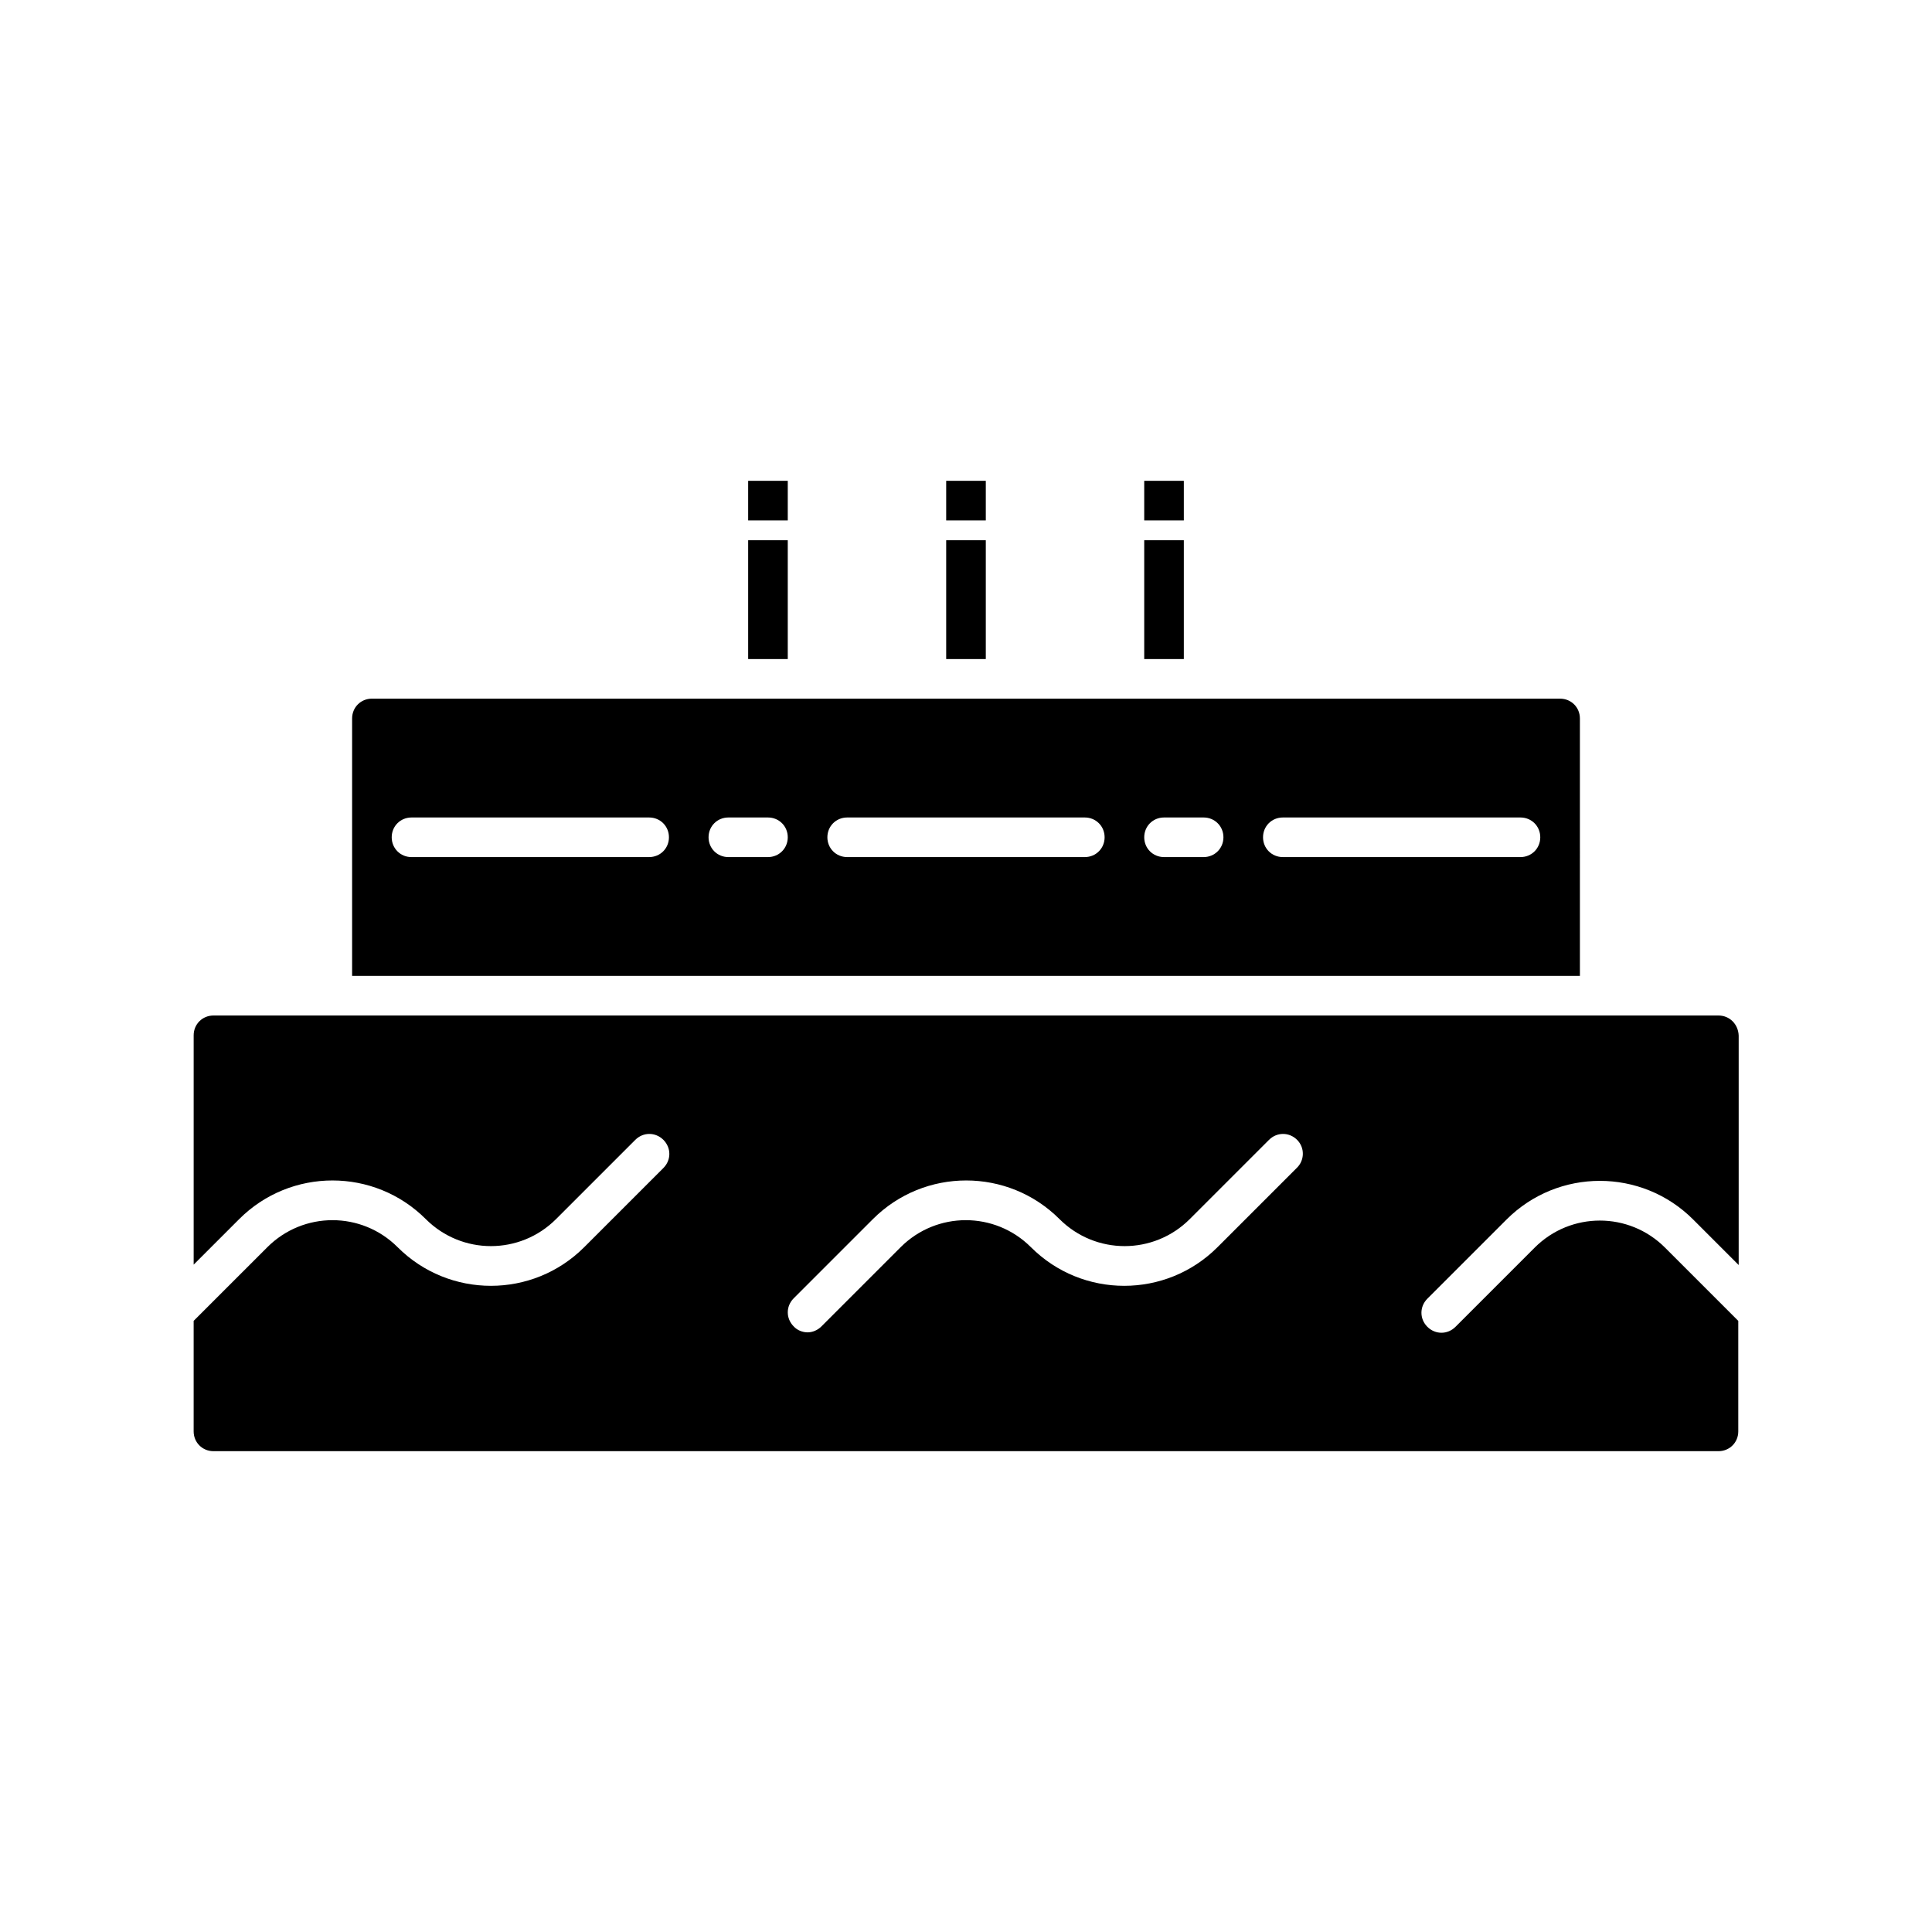
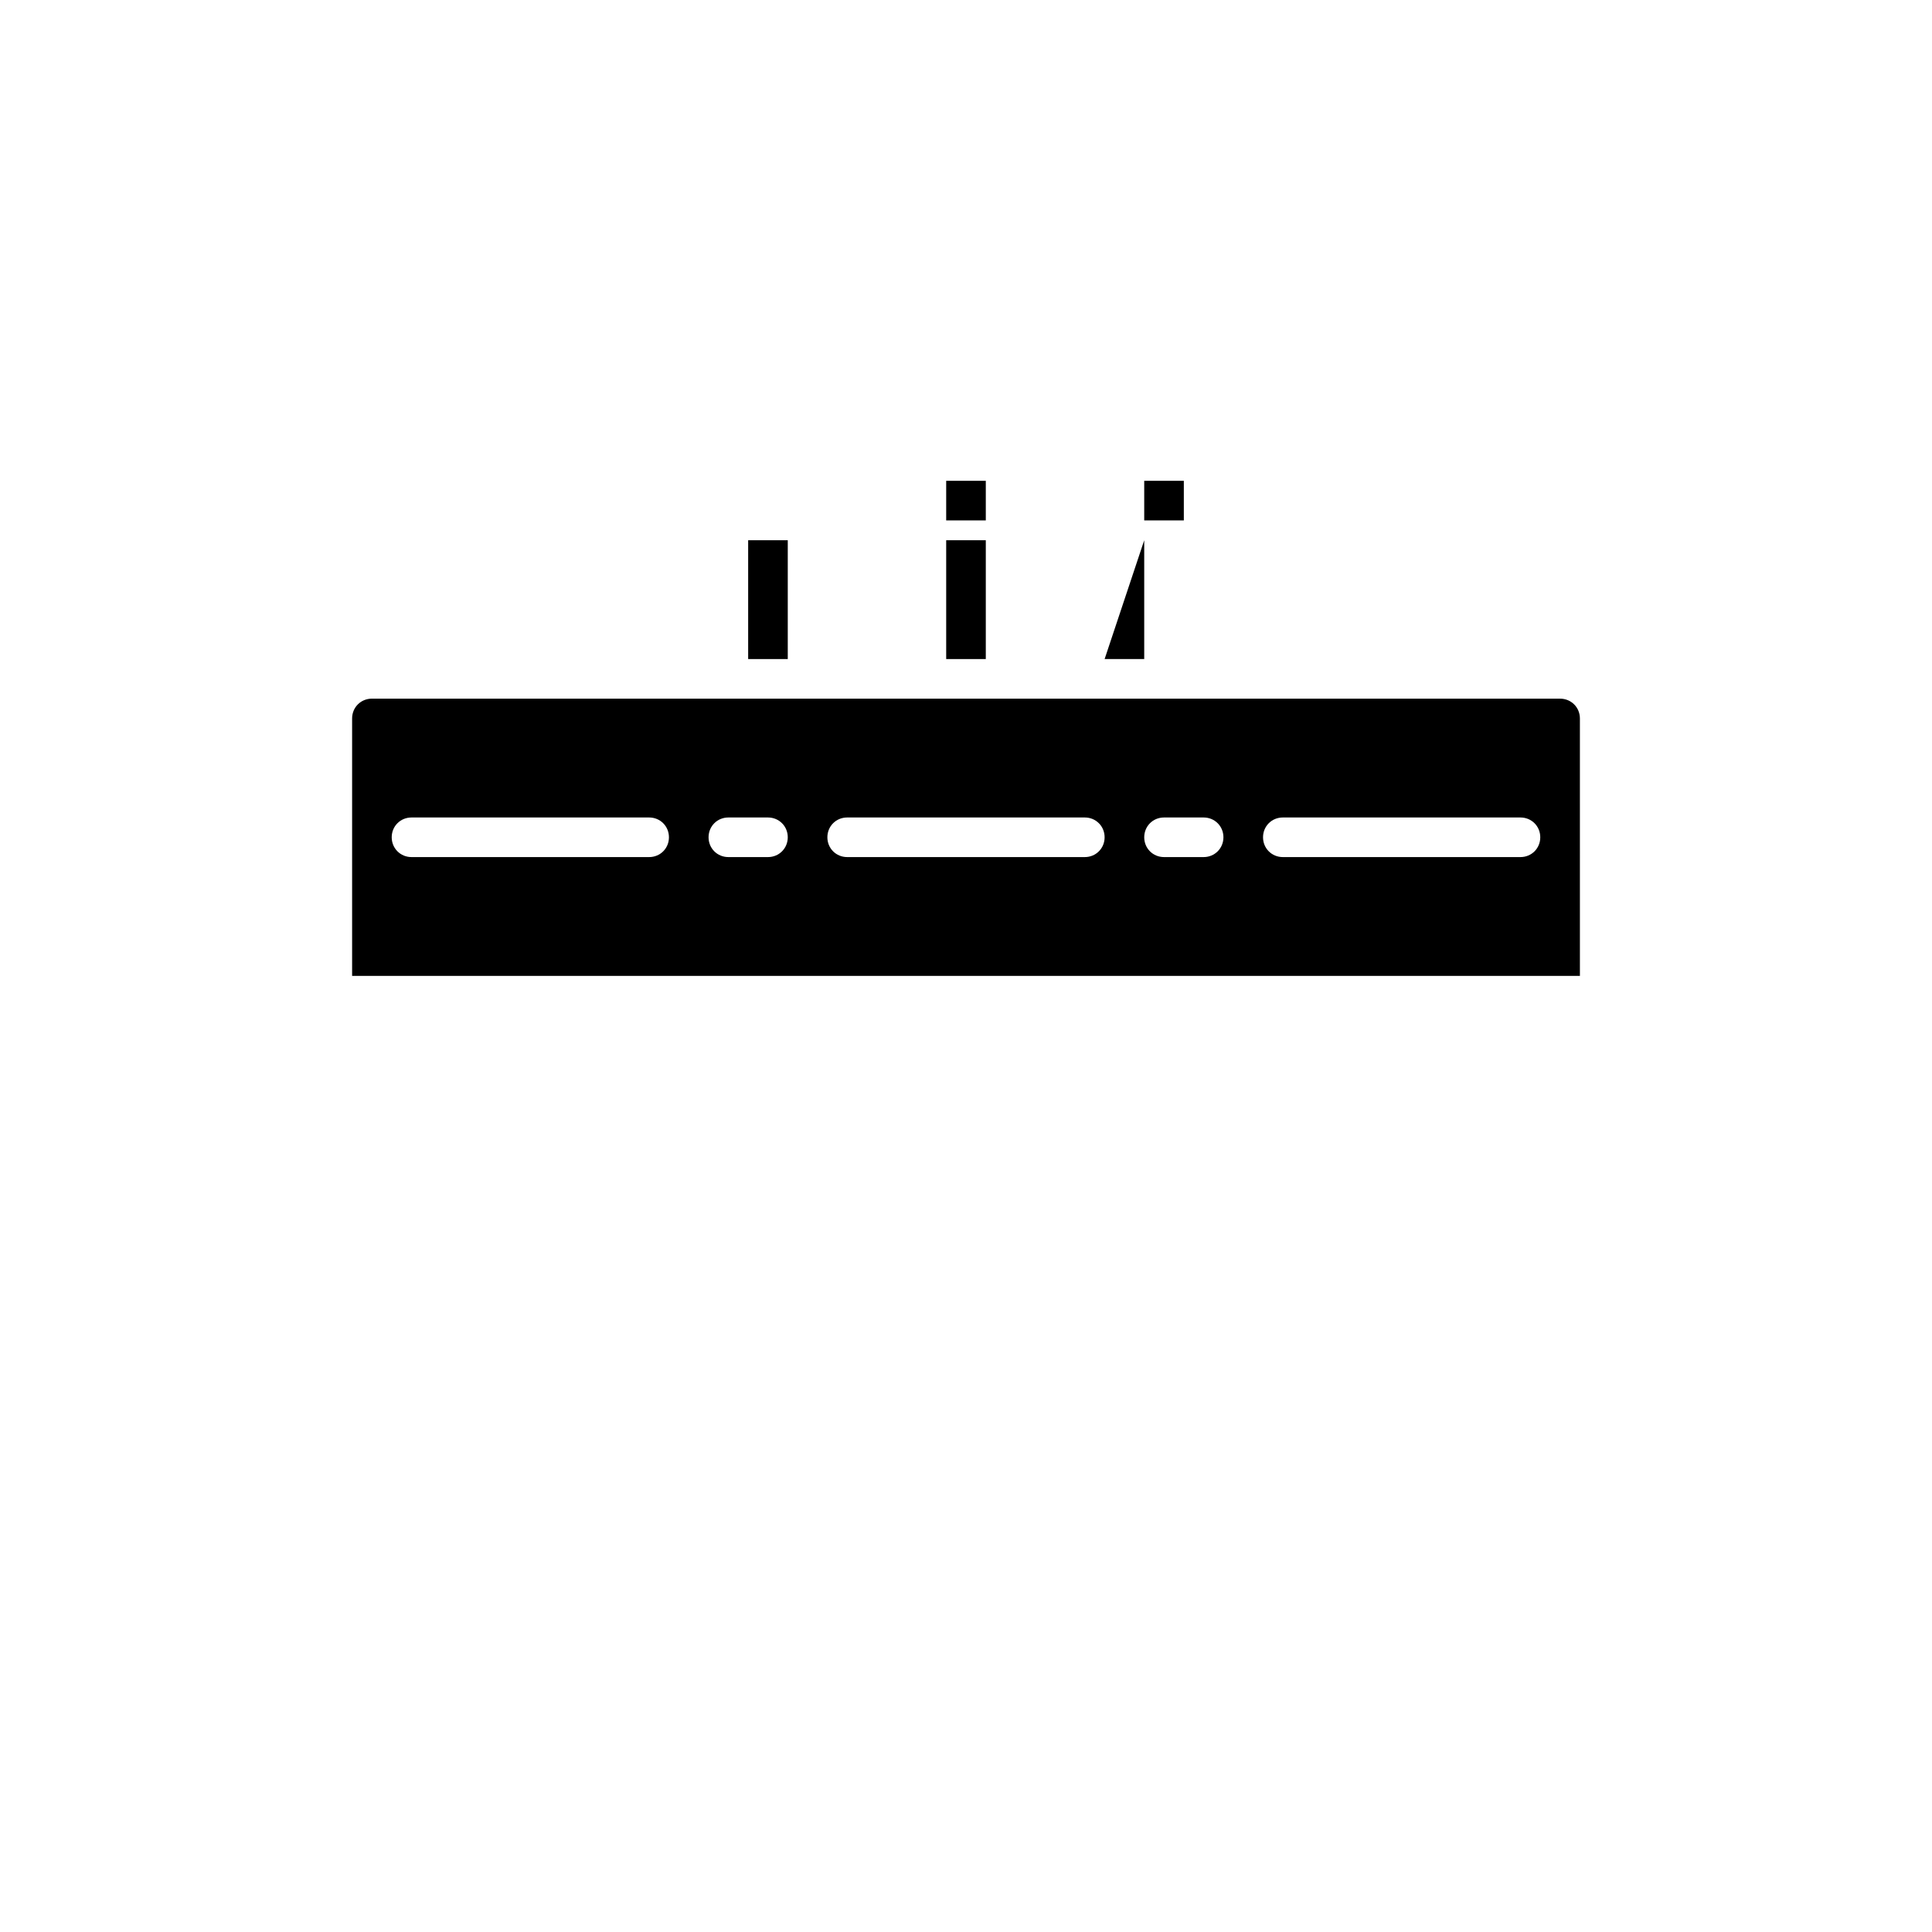
<svg xmlns="http://www.w3.org/2000/svg" fill="#000000" width="800px" height="800px" version="1.1" viewBox="144 144 512 512">
  <g>
    <path d="m394.75 287.17h10.496v31.488h-10.496z" />
-     <path d="m447.23 287.17h10.496v31.488h-10.496z" />
+     <path d="m447.23 287.17v31.488h-10.496z" />
    <path d="m342.27 287.17h10.496v31.488h-10.496z" />
    <path d="m562.69 334.4c0-2.938-2.309-5.246-5.246-5.246h-220.42l-94.465-0.004c-2.938 0-5.246 2.309-5.246 5.246v68.223h325.38zm-246.66 36.734h-62.977c-2.938 0-5.246-2.309-5.246-5.246s2.309-5.246 5.246-5.246h62.977c2.938 0 5.246 2.309 5.246 5.246s-2.309 5.246-5.246 5.246zm31.488 0h-10.496c-2.938 0-5.246-2.309-5.246-5.246s2.309-5.246 5.246-5.246h10.496c2.938 0 5.246 2.309 5.246 5.246s-2.309 5.246-5.246 5.246zm83.969 0h-62.977c-2.938 0-5.246-2.309-5.246-5.246s2.309-5.246 5.246-5.246h62.977c2.938 0 5.246 2.309 5.246 5.246s-2.309 5.246-5.246 5.246zm31.488 0h-10.496c-2.938 0-5.246-2.309-5.246-5.246s2.309-5.246 5.246-5.246h10.496c2.938 0 5.246 2.309 5.246 5.246s-2.309 5.246-5.246 5.246zm83.965 0h-62.977c-2.938 0-5.246-2.309-5.246-5.246s2.309-5.246 5.246-5.246h62.977c2.938 0 5.246 2.309 5.246 5.246 0.004 2.938-2.305 5.246-5.246 5.246z" />
-     <path d="m599.42 413.12h-398.85c-2.938 0-5.246 2.309-5.246 5.246v60.773l12.07-12.07c13.645-13.645 35.793-13.645 49.438 0 9.551 9.551 24.98 9.551 34.531 0l20.992-20.992c2.098-2.098 5.352-2.098 7.453 0 2.098 2.098 2.098 5.352 0 7.453l-20.992 20.992c-13.645 13.645-35.793 13.645-49.438 0-9.551-9.551-24.98-9.551-34.531 0l-19.527 19.523v29.285c0 2.938 2.309 5.246 5.246 5.246h398.85c2.938 0 5.246-2.309 5.246-5.246v-29.285l-19.418-19.418c-9.551-9.551-24.98-9.551-34.531 0l-20.992 20.992c-2.098 2.098-5.352 2.098-7.453 0-2.098-2.098-2.098-5.352 0-7.453l20.992-20.992c13.645-13.645 35.793-13.645 49.438 0l12.07 12.07v-60.773c-0.098-3.043-2.406-5.352-5.348-5.352zm-111.78 40.41-20.992 20.992c-13.645 13.645-35.793 13.645-49.438 0-9.551-9.551-24.98-9.551-34.531 0l-20.992 20.992c-1.051 1.051-2.414 1.574-3.672 1.574s-2.731-0.523-3.672-1.574c-2.098-2.098-2.098-5.352 0-7.453l20.992-20.992c13.645-13.645 35.793-13.645 49.438 0 9.551 9.551 24.98 9.551 34.531 0l20.992-20.992c2.098-2.098 5.352-2.098 7.453 0 2.094 2.102 1.988 5.461-0.109 7.453z" />
-     <path d="m342.27 271.42h10.496v10.496h-10.496z" />
    <path d="m394.75 271.42h10.496v10.496h-10.496z" />
    <path d="m447.23 271.42h10.496v10.496h-10.496z" />
  </g>
</svg>